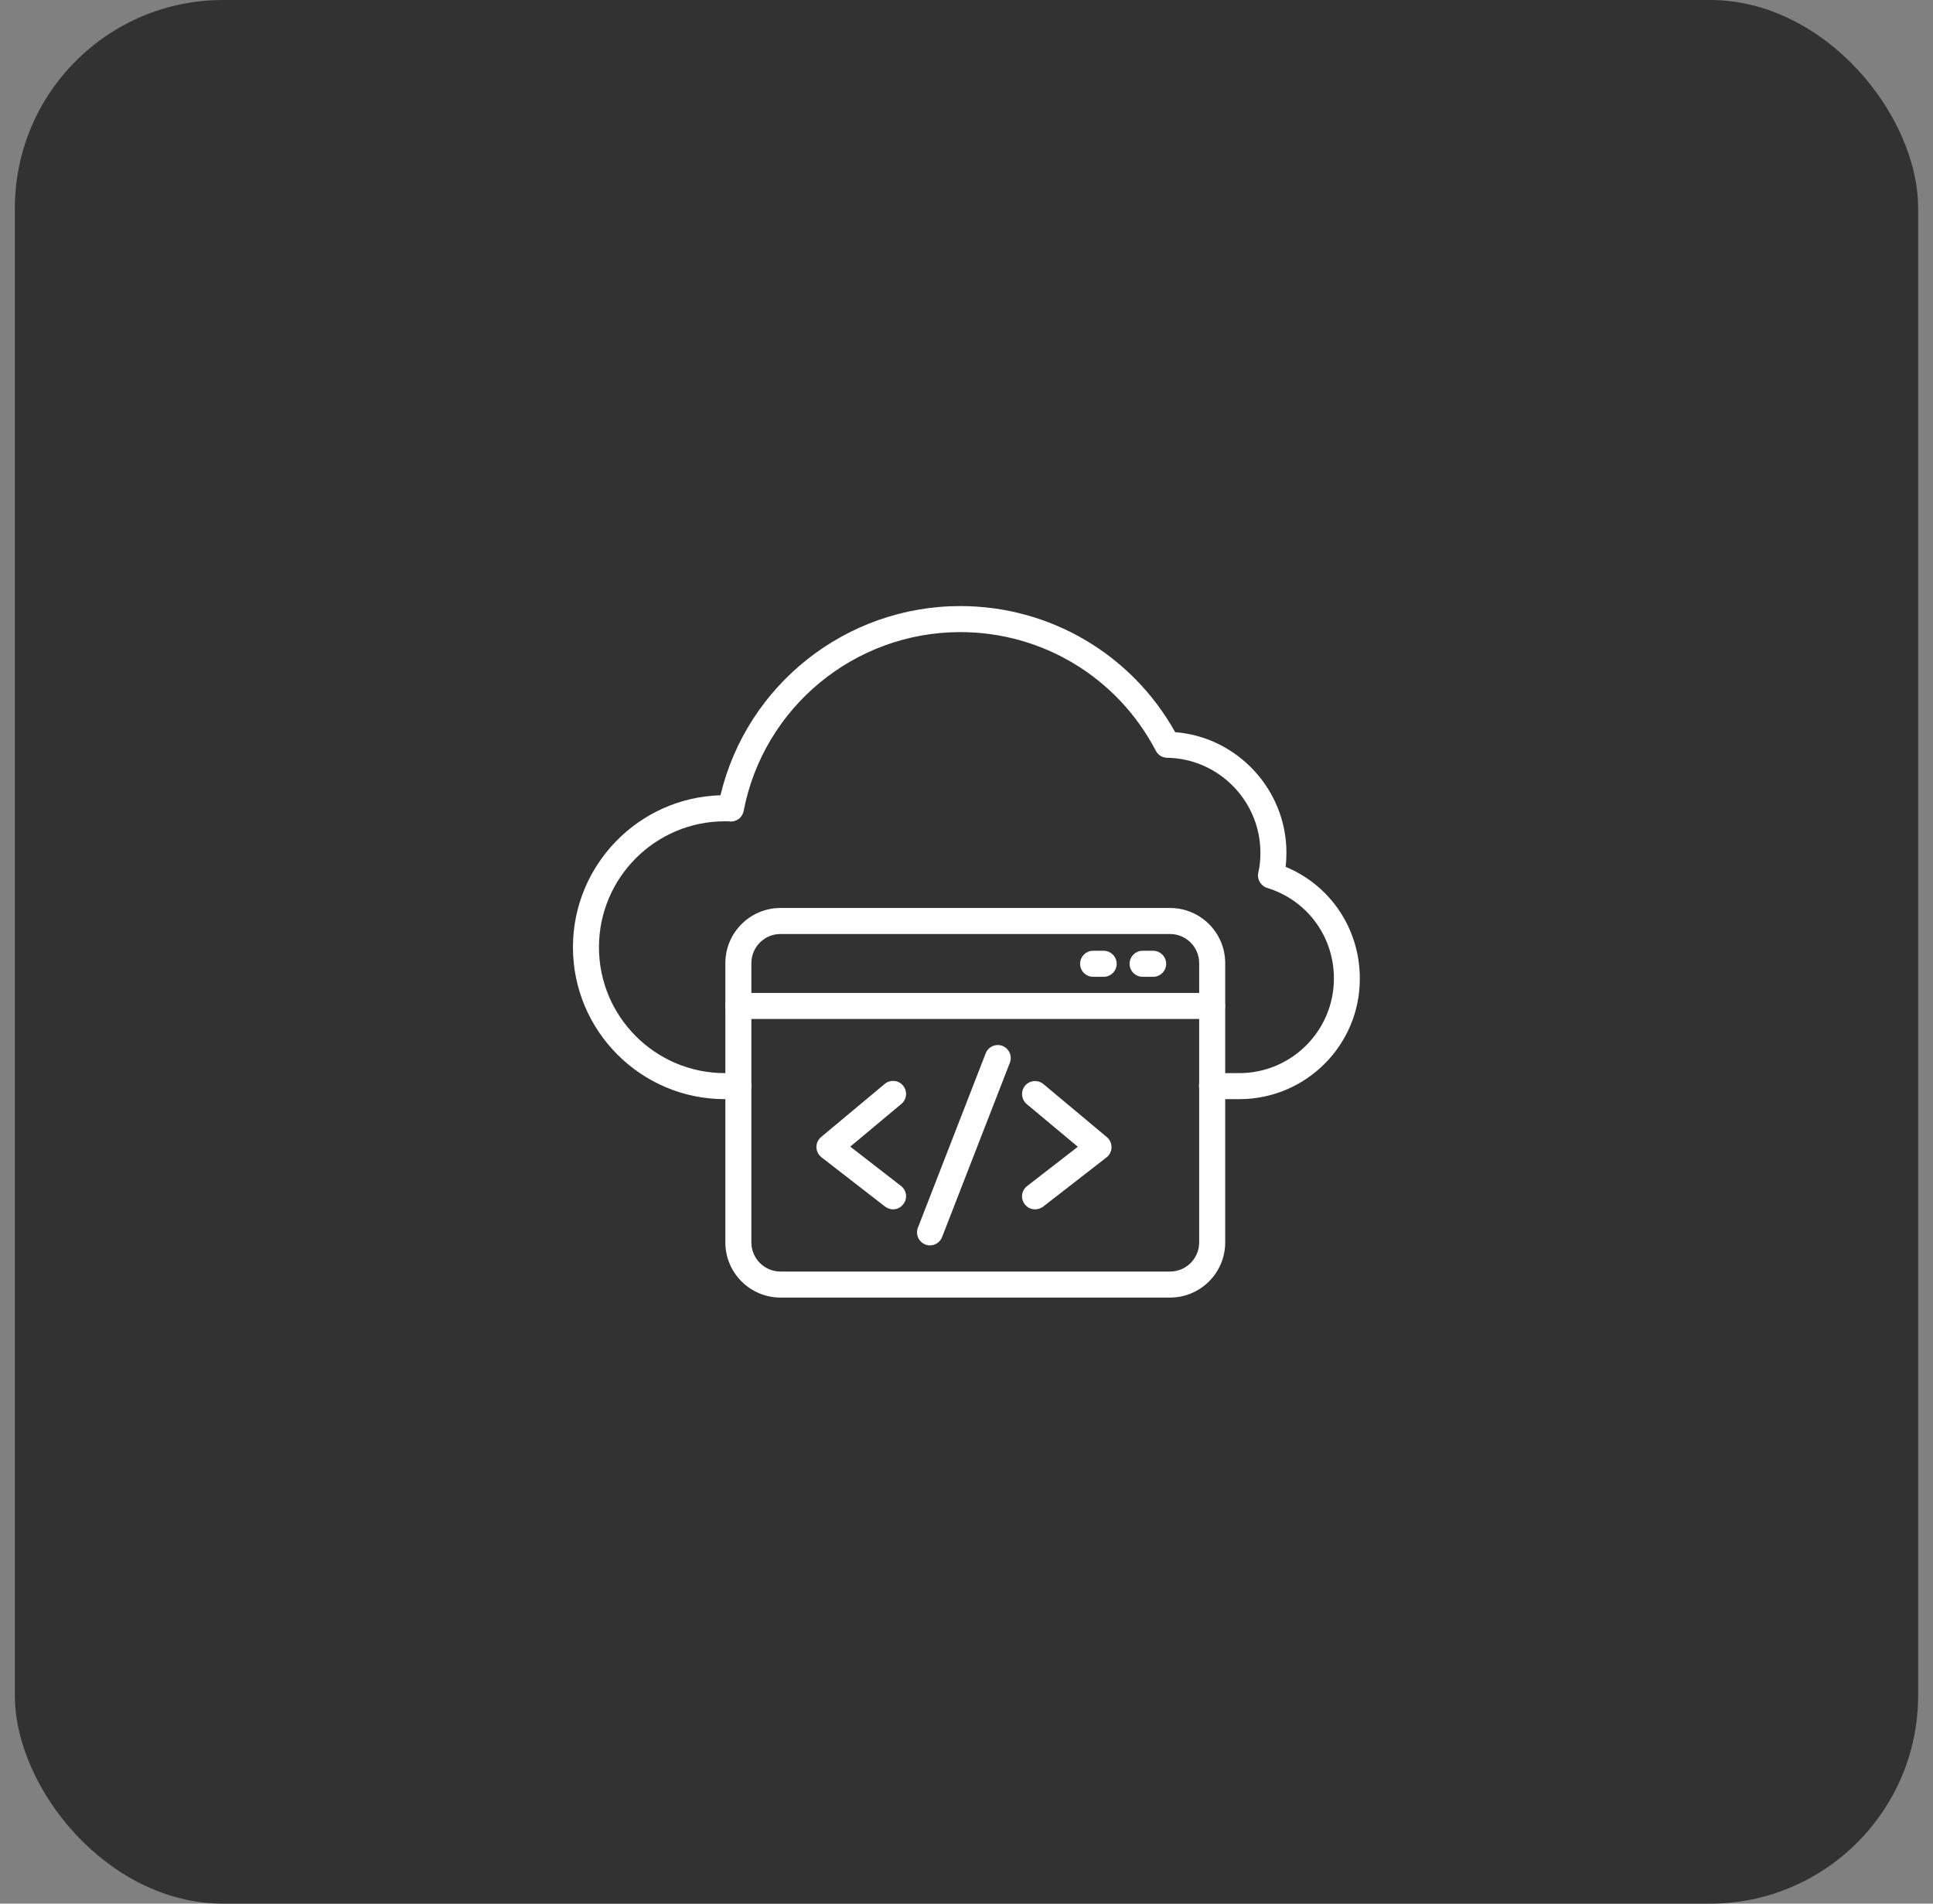
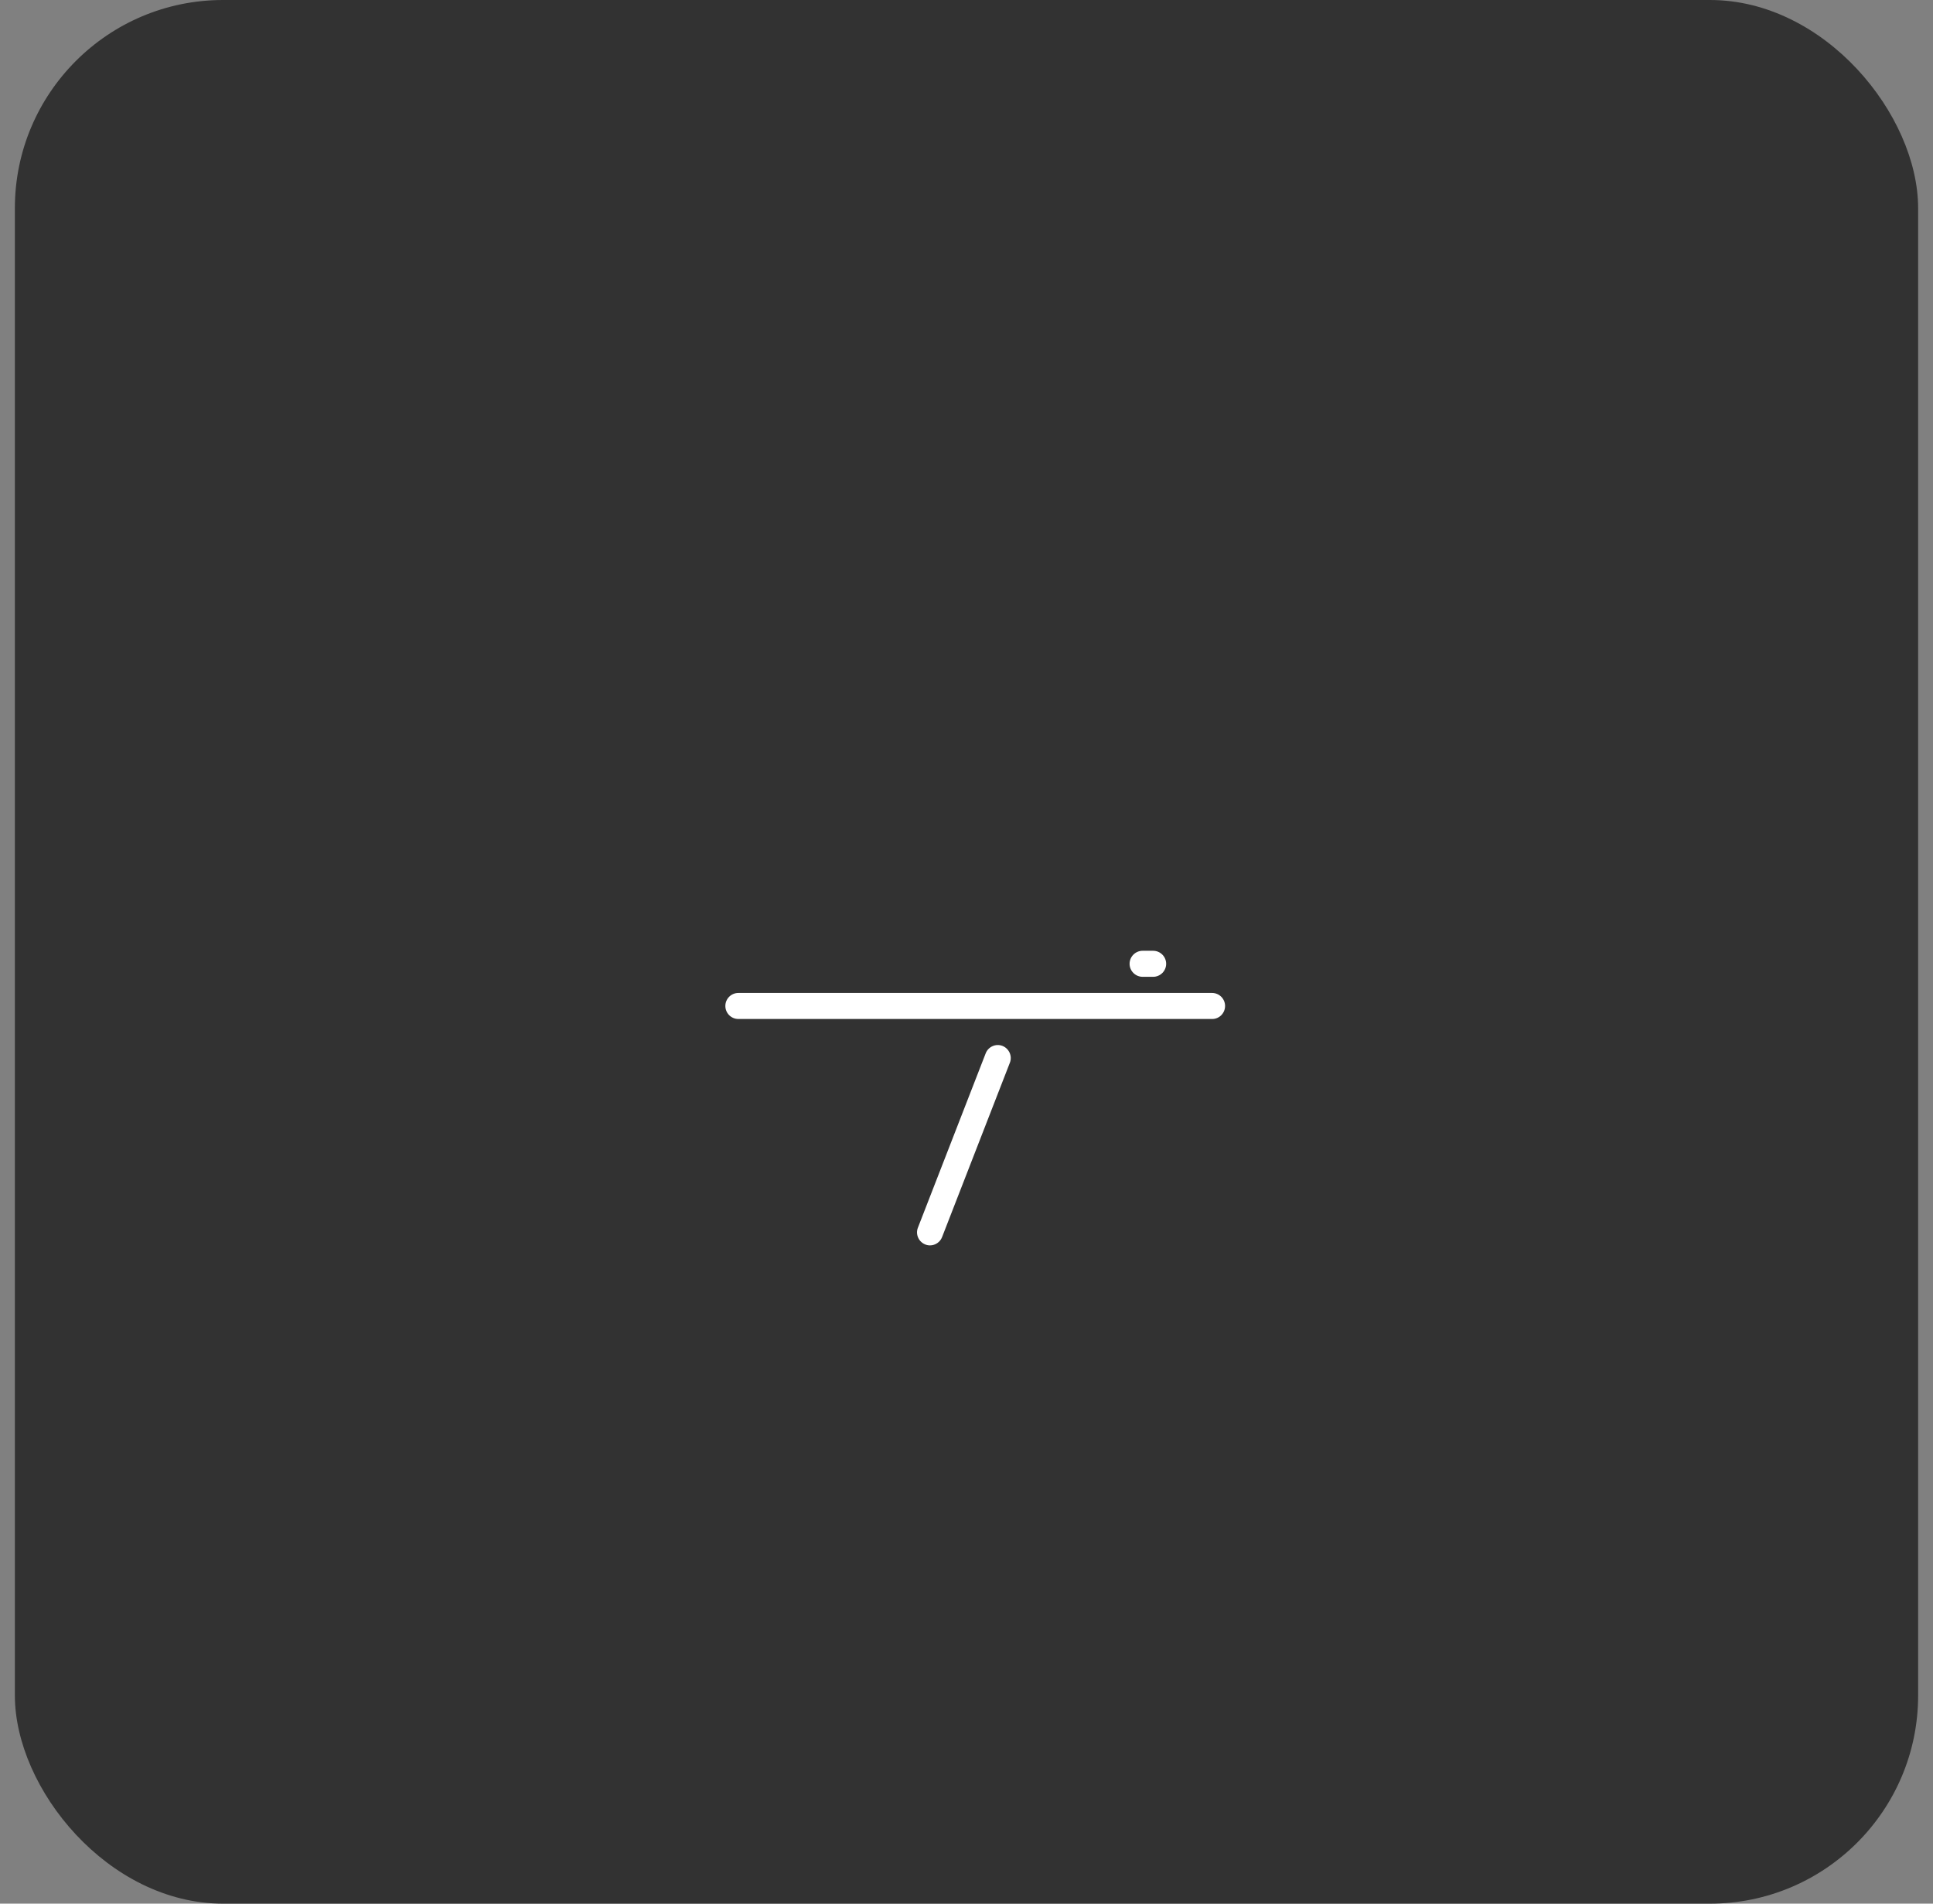
<svg xmlns="http://www.w3.org/2000/svg" width="65" height="64" viewBox="0 0 65 64" fill="none">
  <rect x="0" y="0" width="65" height="64" fill="#808080" stroke="none" />
  <rect x="0.5" width="64" height="64" rx="7" fill="#323232" />
-   <path d="M41.674 36.953H40.756C40.515 36.953 40.318 36.756 40.318 36.515C40.318 36.275 40.515 36.078 40.756 36.078H41.674C43.429 36.078 44.855 34.651 44.855 32.897C44.855 31.488 43.954 30.263 42.611 29.852C42.392 29.782 42.261 29.559 42.313 29.331C42.361 29.134 42.383 28.916 42.383 28.666C42.383 26.93 40.974 25.499 39.246 25.477C39.084 25.473 38.94 25.385 38.866 25.241C37.584 22.782 35.064 21.251 32.29 21.251C28.738 21.251 25.675 23.779 25.006 27.266C24.962 27.494 24.752 27.647 24.52 27.616C24.472 27.612 24.419 27.612 24.371 27.612C22.039 27.612 20.141 29.511 20.141 31.847C20.141 34.179 22.039 36.078 24.371 36.078H24.826C25.067 36.078 25.264 36.275 25.264 36.515C25.264 36.756 25.067 36.953 24.826 36.953H24.371C21.554 36.953 19.266 34.66 19.266 31.847C19.266 29.078 21.479 26.816 24.227 26.737C25.111 23.027 28.444 20.376 32.29 20.376C35.304 20.376 38.052 21.994 39.517 24.615C41.6 24.777 43.258 26.544 43.258 28.666C43.258 28.833 43.249 28.994 43.232 29.143C44.741 29.769 45.726 31.23 45.726 32.897C45.734 35.133 43.914 36.953 41.674 36.953Z" fill="white" />
-   <path d="M39.344 43.624H26.246C25.222 43.624 24.391 42.793 24.391 41.769V32.381C24.391 31.357 25.222 30.526 26.246 30.526H39.344C40.368 30.526 41.199 31.357 41.199 32.381V41.769C41.199 42.793 40.368 43.624 39.344 43.624ZM26.246 31.401C25.707 31.401 25.266 31.838 25.266 32.381V41.769C25.266 42.307 25.703 42.749 26.246 42.749H39.344C39.883 42.749 40.324 42.312 40.324 41.769V32.381C40.324 31.843 39.887 31.401 39.344 31.401H26.246Z" fill="white" />
  <path d="M40.762 34.258H24.828C24.587 34.258 24.391 34.061 24.391 33.82C24.391 33.579 24.587 33.383 24.828 33.383H40.758C40.998 33.383 41.195 33.579 41.195 33.82C41.195 34.061 41.002 34.258 40.762 34.258Z" fill="white" />
-   <path d="M37.112 32.84H36.758C36.517 32.84 36.32 32.643 36.32 32.403C36.32 32.162 36.517 31.965 36.758 31.965H37.112C37.353 31.965 37.55 32.162 37.55 32.403C37.55 32.643 37.353 32.84 37.112 32.84Z" fill="white" />
  <path d="M38.776 32.84H38.422C38.181 32.84 37.984 32.643 37.984 32.403C37.984 32.162 38.181 31.965 38.422 31.965H38.776C39.017 31.965 39.214 32.162 39.214 32.403C39.214 32.643 39.017 32.84 38.776 32.84Z" fill="white" />
-   <path d="M30.03 40.658C29.938 40.658 29.842 40.627 29.763 40.566L27.624 38.908C27.519 38.825 27.458 38.703 27.453 38.571C27.449 38.44 27.51 38.313 27.611 38.226L29.75 36.441C29.934 36.288 30.214 36.309 30.367 36.498C30.52 36.681 30.498 36.957 30.31 37.114L28.591 38.549L30.297 39.871C30.49 40.019 30.525 40.295 30.376 40.483C30.288 40.601 30.157 40.658 30.03 40.658Z" fill="white" />
  <path d="M31.272 41.87C31.22 41.87 31.167 41.861 31.115 41.839C30.892 41.752 30.778 41.498 30.866 41.275L33.145 35.413C33.232 35.189 33.486 35.076 33.709 35.163C33.932 35.251 34.046 35.504 33.959 35.727L31.679 41.59C31.614 41.761 31.447 41.87 31.272 41.87Z" fill="white" />
-   <path d="M34.805 40.658C34.674 40.658 34.547 40.601 34.459 40.487C34.311 40.295 34.346 40.024 34.538 39.875L36.244 38.554L34.525 37.119C34.341 36.966 34.315 36.69 34.468 36.502C34.621 36.318 34.897 36.292 35.085 36.445L37.22 38.23C37.321 38.313 37.377 38.44 37.377 38.576C37.373 38.707 37.312 38.834 37.207 38.913L35.072 40.571C34.993 40.627 34.897 40.658 34.805 40.658Z" fill="white" />
</svg>